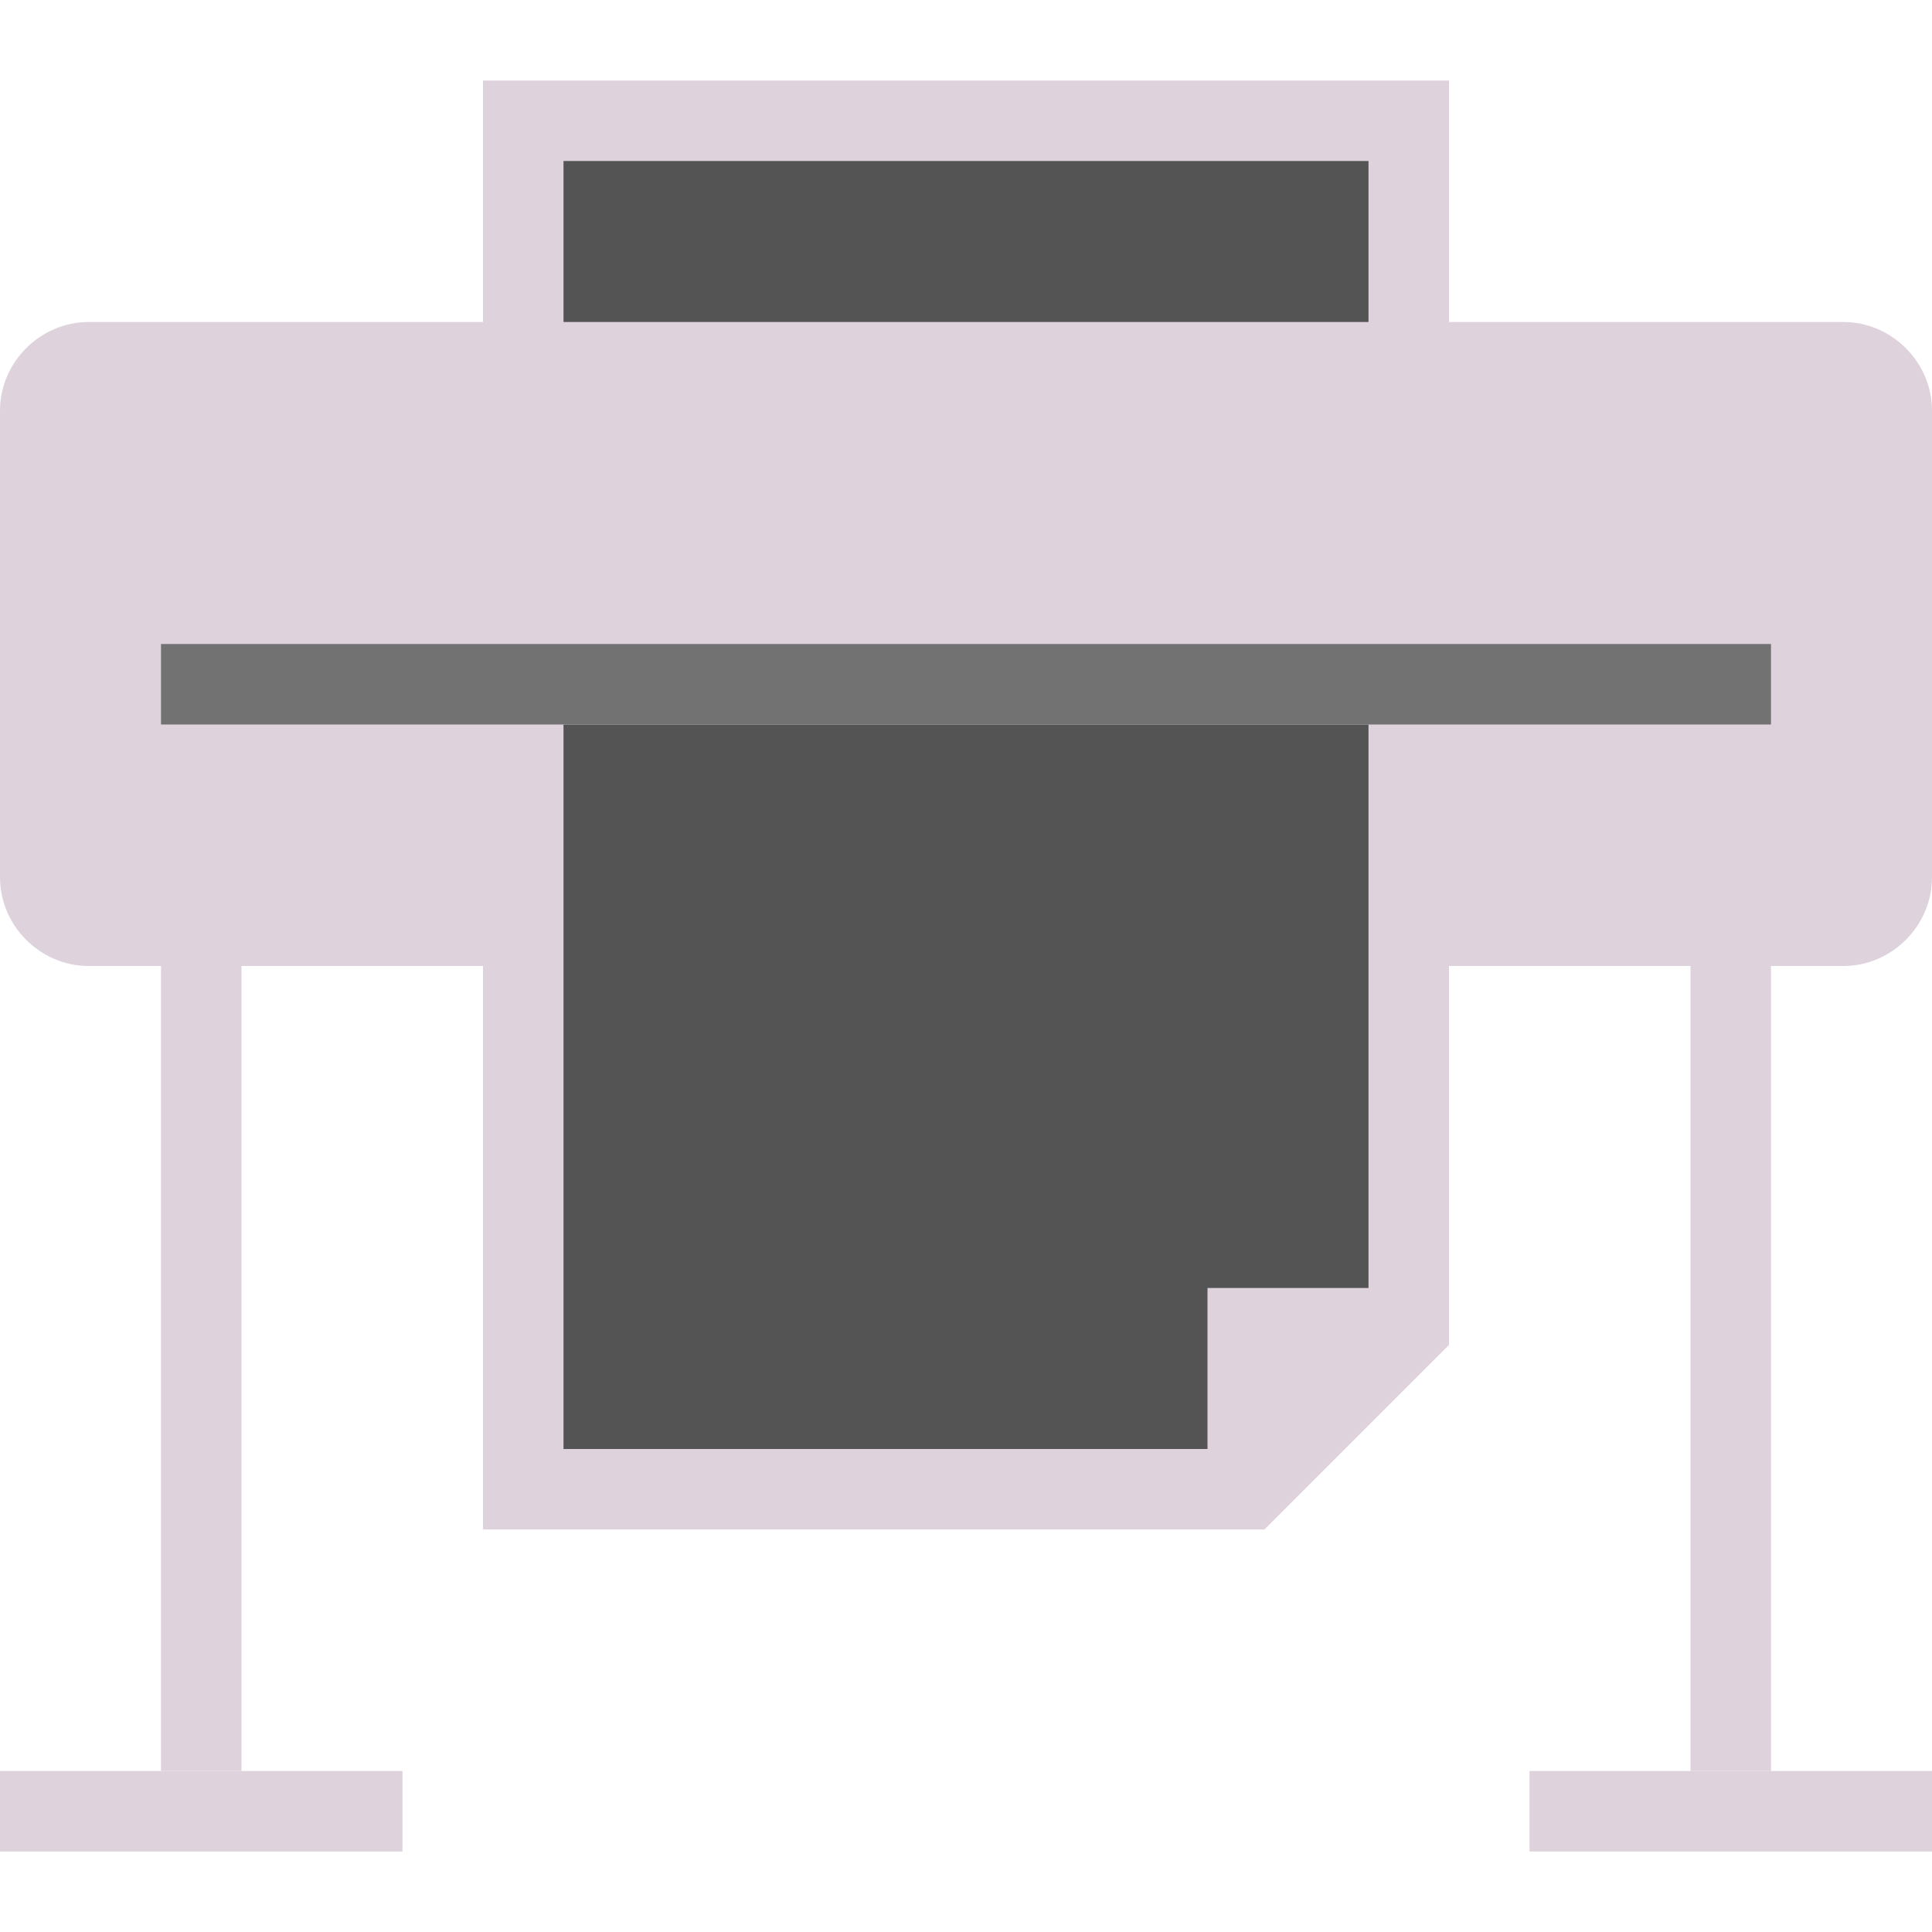
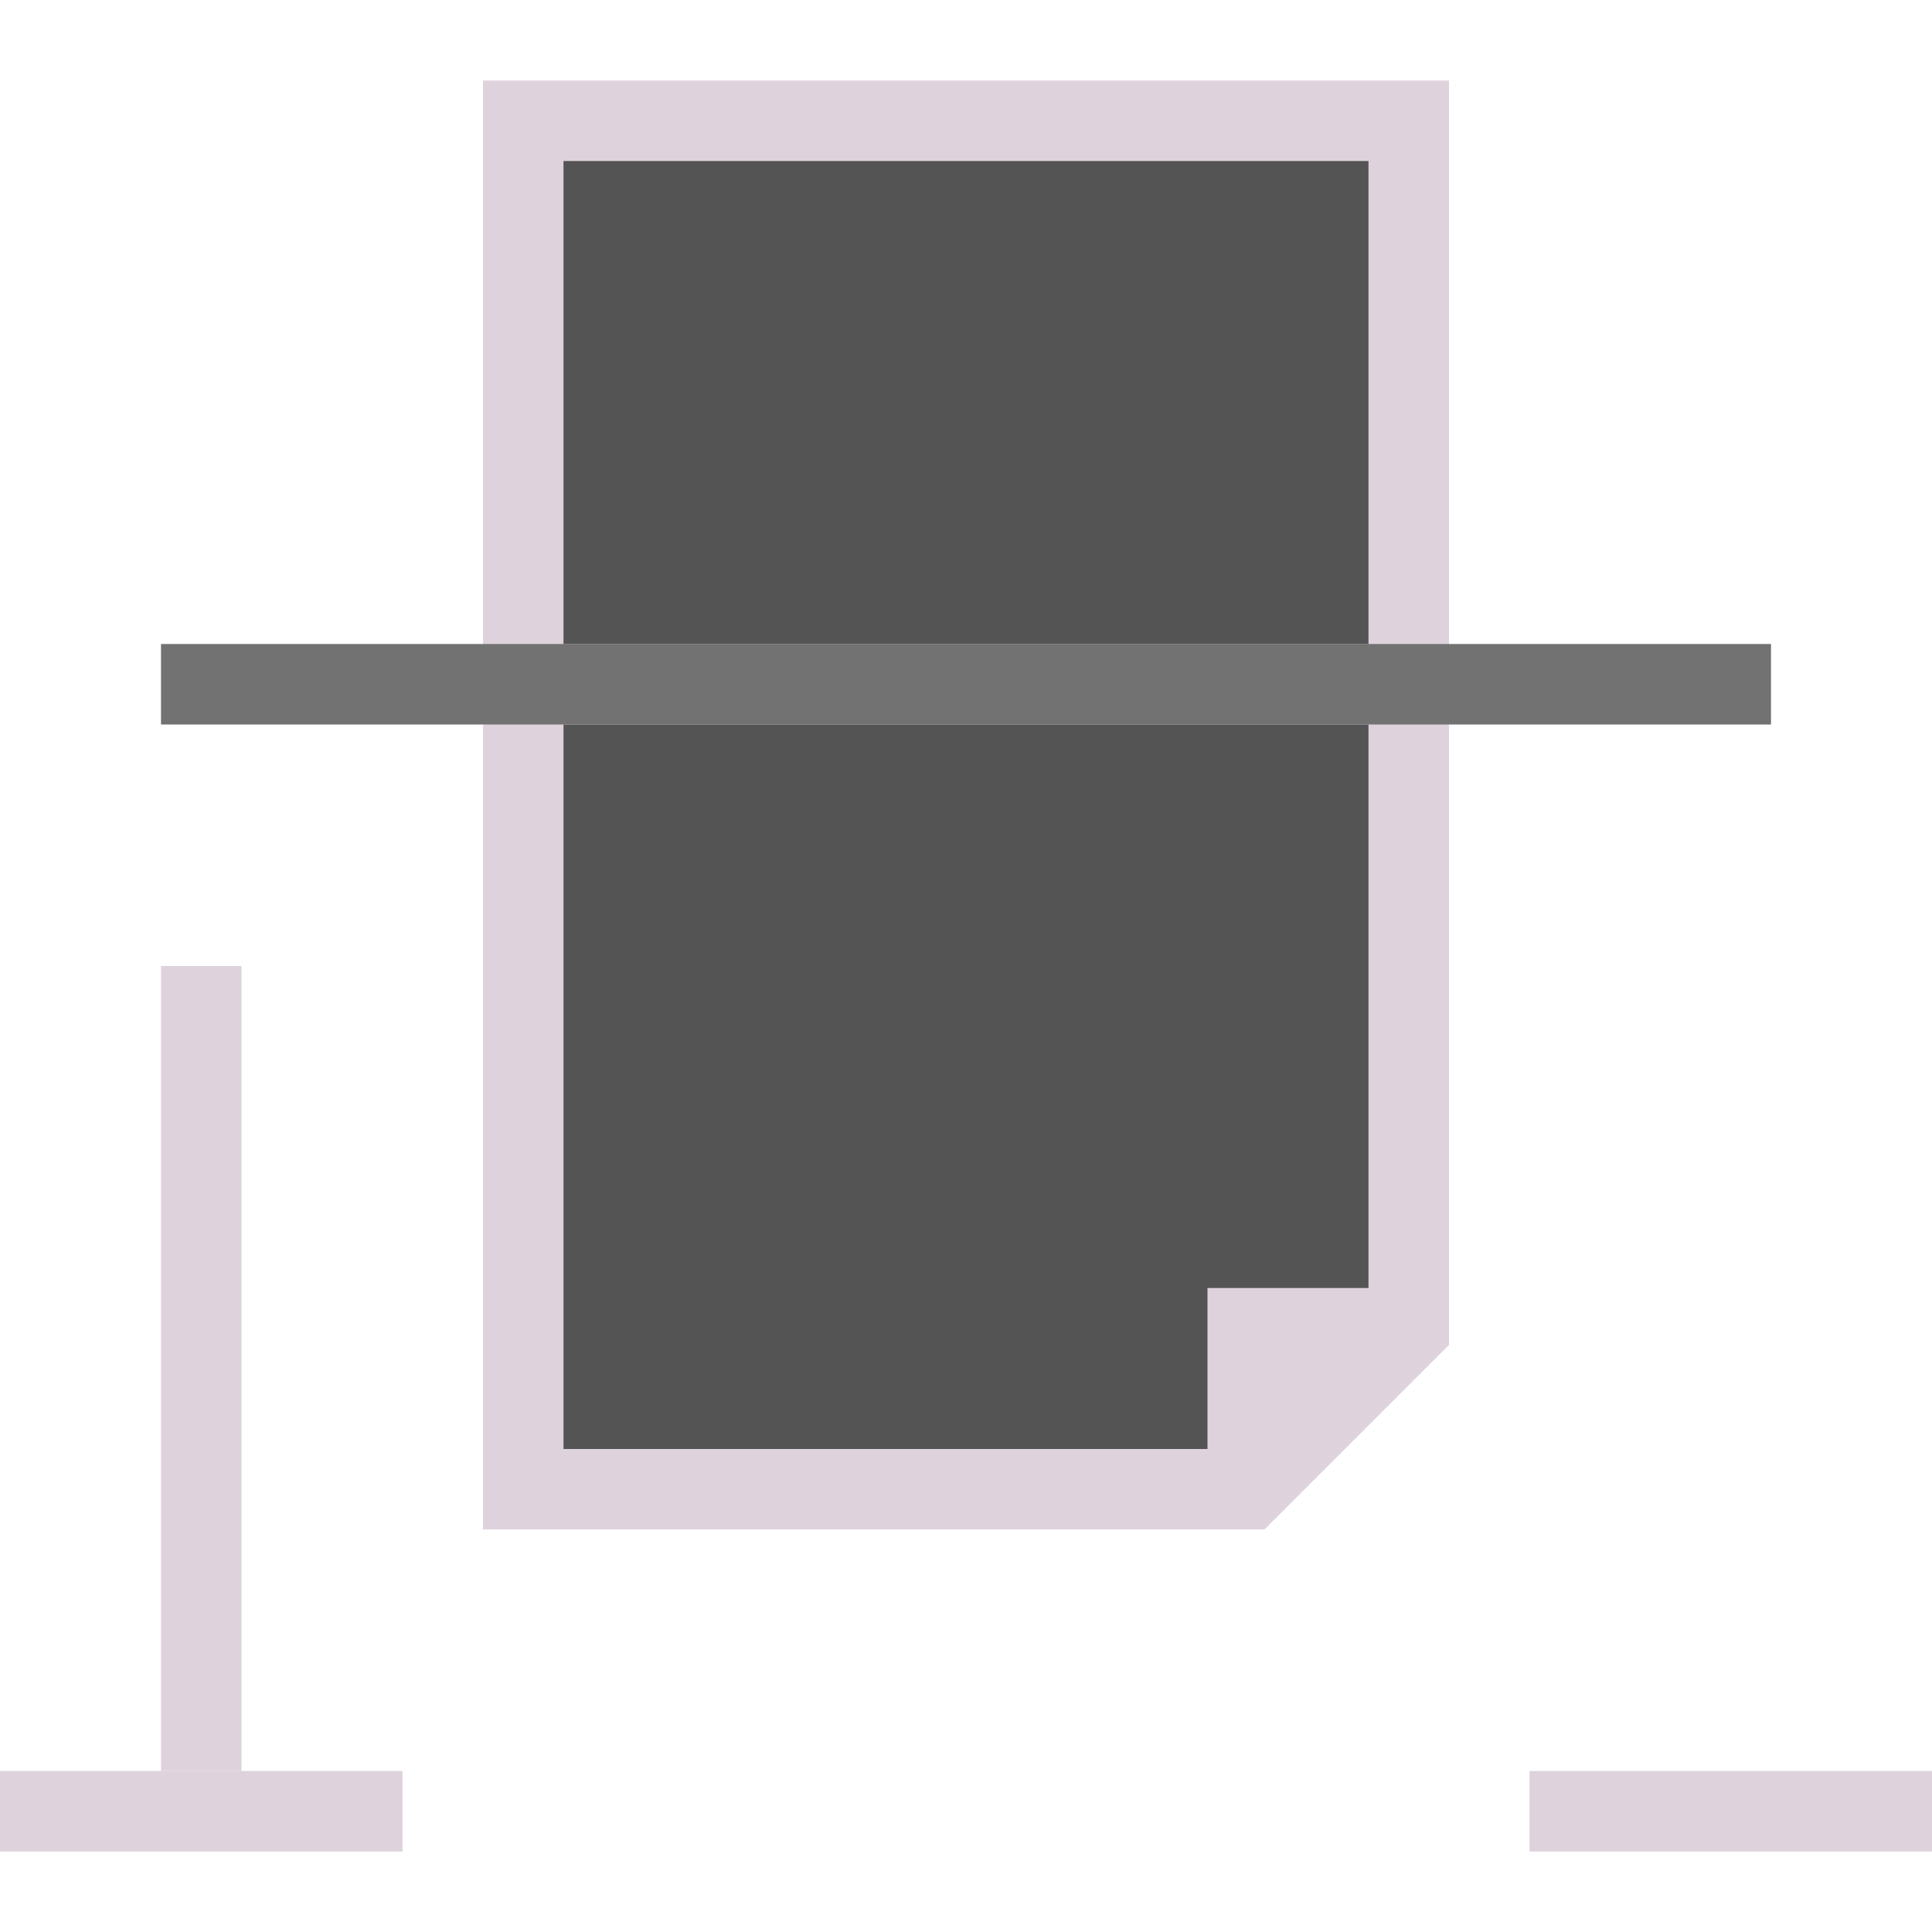
<svg xmlns="http://www.w3.org/2000/svg" xmlns:ns1="http://www.inkscape.org/namespaces/inkscape" xmlns:ns2="http://sodipodi.sourceforge.net/DTD/sodipodi-0.dtd" version="1.1" id="Слой_1" ns1:export-filename="/Users/jeff/kicad_dev/kicad/bitmaps_png/png_26/plot.png" ns1:export-xdpi="96" ns1:export-ydpi="96" ns1:version="1.0.1 (c497b03c, 2020-09-10)" ns2:docname="plot.svg" x="0px" y="0px" viewBox="0 0 24 24" style="enable-background:new 0 0 24 24;" xml:space="preserve">
  <defs id="defs849" />
  <style type="text/css" id="style833">
	.st0{fill:#545454;stroke:#DED3DD;}
	.st1{fill:#42B8EB;}
	.st2{fill:#727272;}
	.st3{fill:#DED3DD;}
</style>
  <ns2:namedview bordercolor="#666666" borderopacity="1" gridtolerance="10" guidetolerance="10" id="namedview30" ns1:current-layer="Слой_1" ns1:cx="6.3986701" ns1:cy="12.150375" ns1:document-rotation="0" ns1:pageopacity="0" ns1:pageshadow="2" ns1:window-height="995" ns1:window-maximized="1" ns1:window-width="1920" ns1:window-x="1280" ns1:window-y="23" ns1:zoom="19.351988" objecttolerance="10" pagecolor="#ffffff" showgrid="true">
    <ns1:grid color="#9999ff" empspacing="2" id="grid_kicad" opacity="0.13" spacingx="0.5" spacingy="0.5" type="xygrid">
		</ns1:grid>
  </ns2:namedview>
  <title id="title26467">plot</title>
  <path id="polygon26469" ns2:nodetypes="cccccc" class="st0" d="M6.5,1.5h11V12L16,14l-9.5,0V1.5z" />
-   <polygon id="polygon26471" class="st1" points="18,10 16,12 16,10 " />
-   <path id="path26473" ns1:connector-curvature="0" class="st2" d="M1.1,4h21.8C23.5,4,24,4.5,24,5.1v5.8c0,0.6-0.5,1.1-1.1,1.1  h0H1.1C0.5,12,0,11.5,0,10.9V5.1C0,4.5,0.5,4,1.1,4L1.1,4z" style="fill:#DED3DD;fill-opacity:1" />
  <path id="polygon26475" ns2:nodetypes="cccccc" class="st0" d="M6.5,8.5c4,0,0.3,0,11,0v8l-2,2h-9V8.5z" />
  <polygon id="polygon26477" class="st3" points="17.5,16 15,18.6 15,16 " style="fill:#DED3DD;fill-opacity:1" />
  <rect id="rect26479" x="2" y="8" class="st3" width="20" height="1" style="fill:#727272;fill-opacity:1" />
  <rect id="rect26485" x="2" y="12" class="st3" width="1" height="10" style="fill:#DED3DD;fill-opacity:1" />
  <rect id="rect26487" x="0" y="22" class="st3" width="5" height="1" style="fill:#DED3DD;fill-opacity:1" />
-   <rect id="rect26489" x="21" y="12" class="st3" width="1" height="10" style="fill:#DED3DD;fill-opacity:1" />
  <rect id="rect26491" x="19" y="22" class="st3" width="5" height="1" style="fill:#DED3DD;fill-opacity:1" />
</svg>